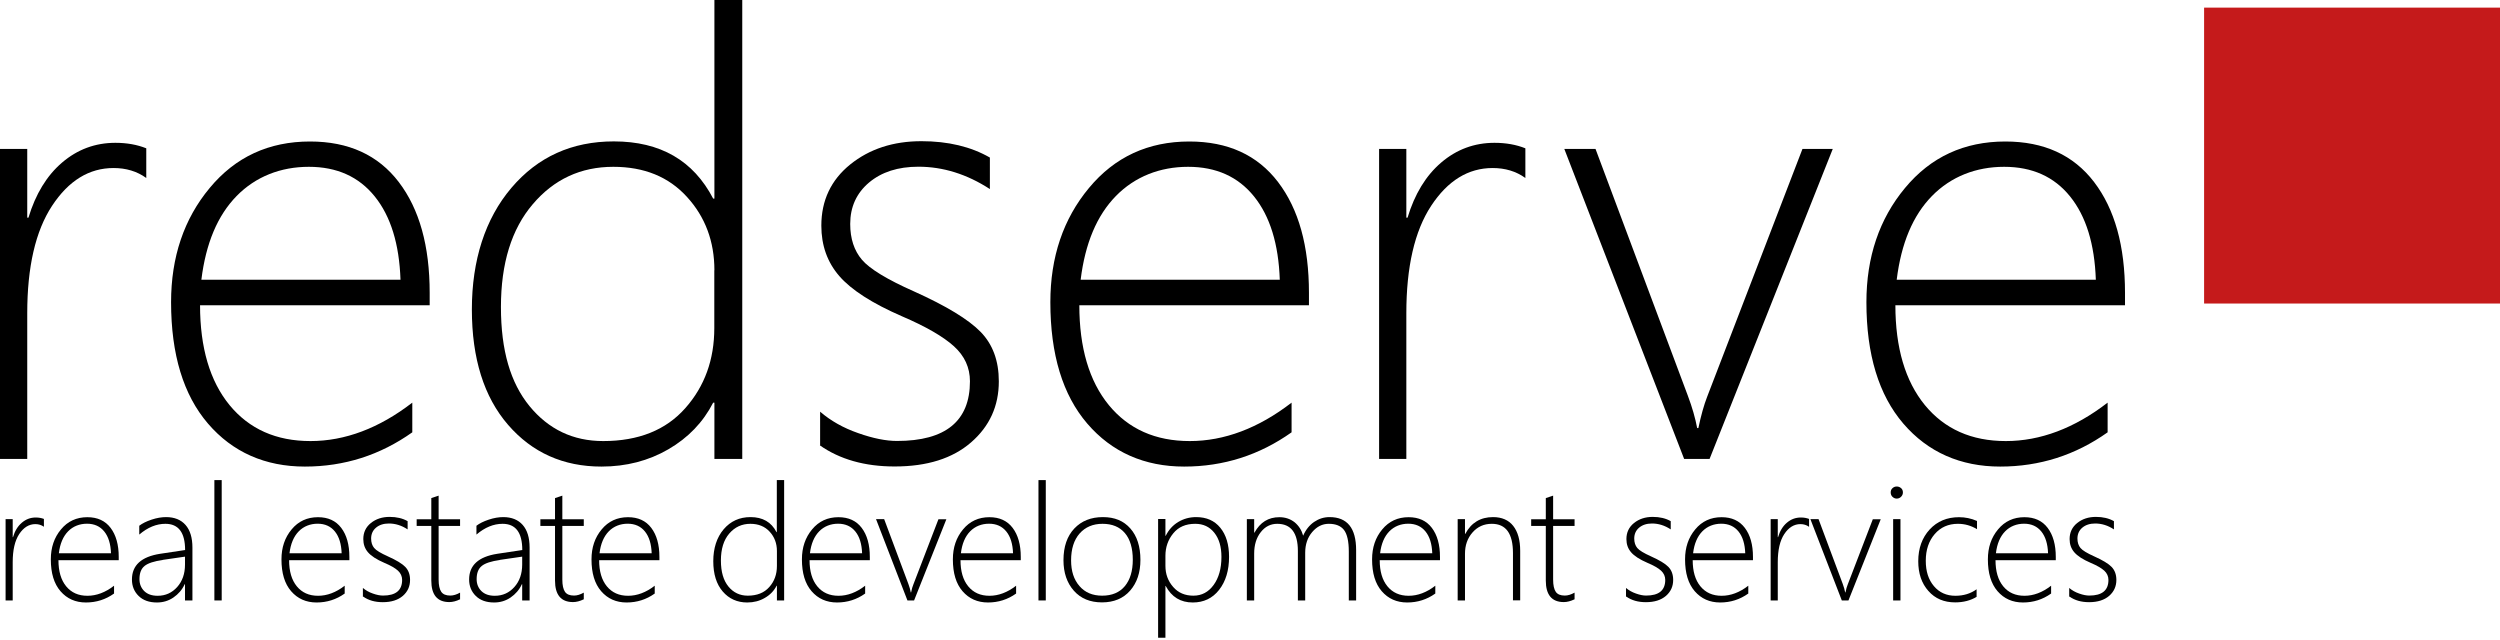
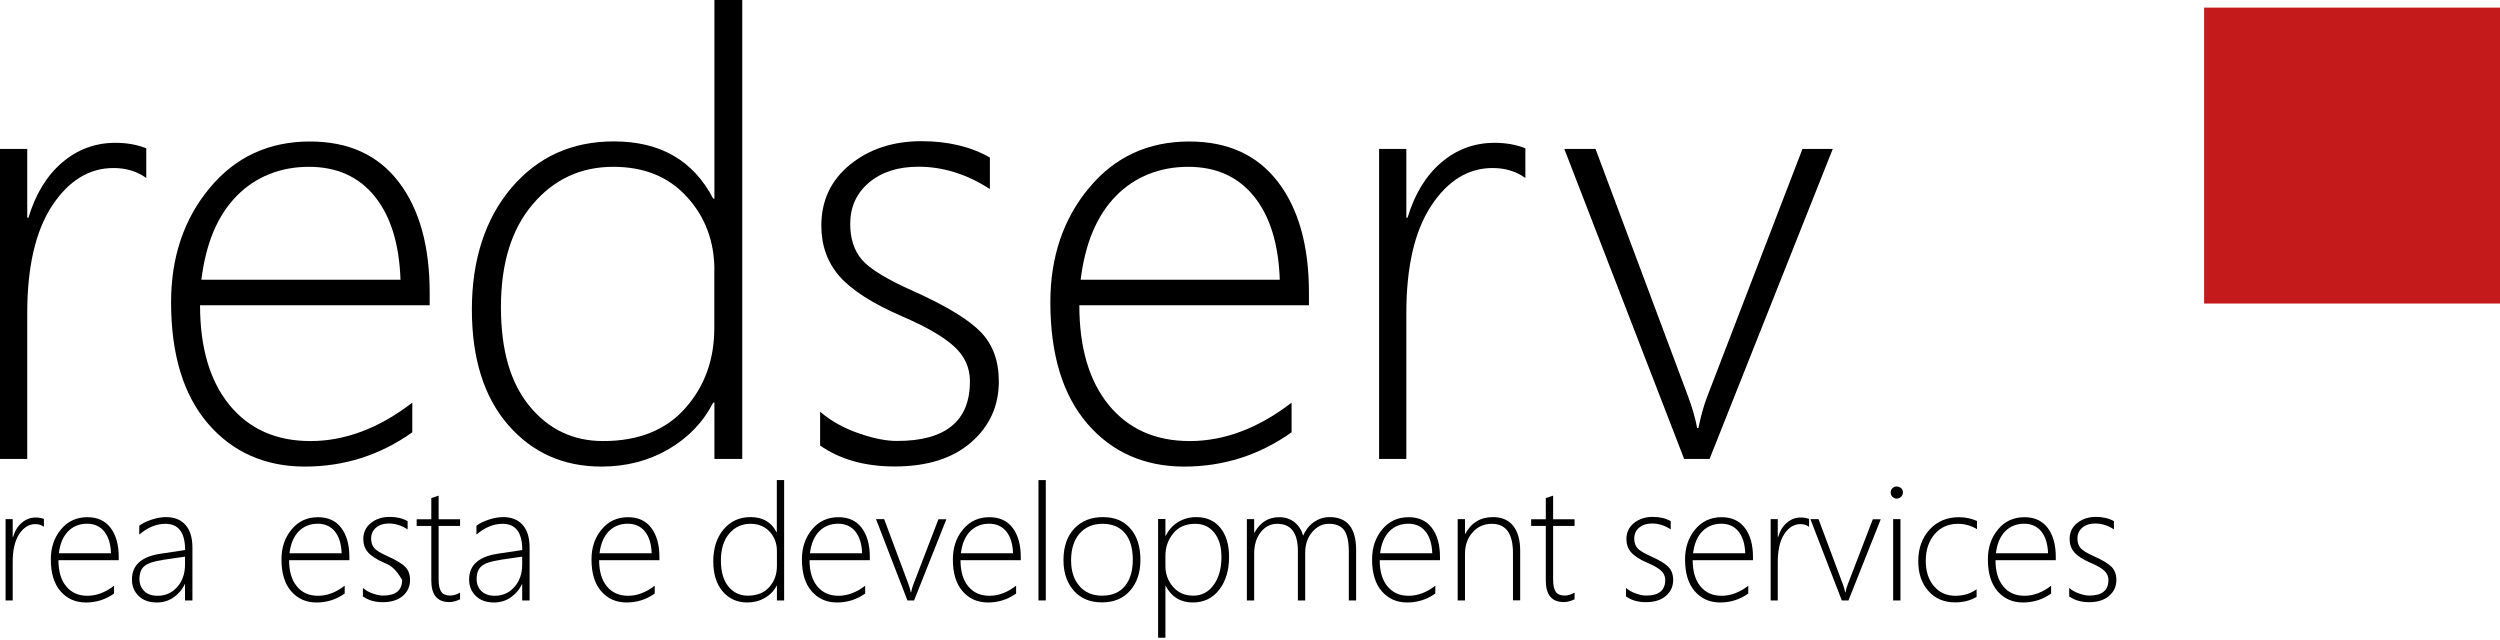
<svg xmlns="http://www.w3.org/2000/svg" width="100%" style="" viewBox="0 0 512 131" fill="none">
  <path d="M29.957 36.453C28.063 35.078 25.814 34.412 23.254 34.412C18.258 34.412 14.052 36.994 10.659 42.157C7.266 47.319 5.579 54.668 5.579 64.161V93.994H0V30.498H5.579V44.572H5.829C7.286 39.742 9.576 35.974 12.72 33.288C15.863 30.603 19.506 29.249 23.628 29.249C25.981 29.249 28.084 29.624 29.957 30.374V36.453Z" fill="currentColor" />
  <path d="M40.97 62.496C40.97 71.219 42.989 78.047 47.007 82.96C51.046 87.873 56.563 90.33 63.599 90.33C70.636 90.33 77.651 87.707 84.438 82.46V88.539C77.86 93.203 70.532 95.555 62.433 95.555C54.335 95.555 47.632 92.62 42.594 86.749C37.556 80.878 35.037 72.593 35.037 61.892C35.037 52.628 37.681 44.821 42.948 38.493C48.215 32.143 55.064 28.979 63.495 28.979C71.385 28.979 77.443 31.748 81.669 37.285C85.895 42.823 87.998 50.38 87.998 59.977V62.517H40.991L40.97 62.496ZM82.023 57.291C81.773 49.984 80.025 44.301 76.756 40.241C73.488 36.182 68.991 34.163 63.245 34.163C57.5 34.163 52.358 36.161 48.465 40.137C44.551 44.134 42.157 49.839 41.241 57.291H82.044H82.023Z" fill="currentColor" />
  <path d="M146.31 93.994V82.46H146.06C143.999 86.478 140.938 89.663 136.879 92.016C132.819 94.368 128.26 95.555 123.181 95.555C115.374 95.555 108.983 92.703 104.049 86.999C99.115 81.295 96.638 73.425 96.638 63.37C96.638 53.315 99.344 44.821 104.736 38.472C110.128 32.122 117.123 28.958 125.72 28.958C135.234 28.958 142 32.872 146.06 40.678H146.31V0H152.014V93.994H146.31ZM146.31 55.355C146.31 49.443 144.436 44.426 140.689 40.325C136.941 36.203 131.924 34.163 125.596 34.163C118.934 34.163 113.438 36.723 109.108 41.824C104.757 46.924 102.592 53.94 102.592 62.871C102.592 71.802 104.548 78.401 108.441 83.168C112.355 87.936 117.372 90.33 123.535 90.33C130.758 90.33 136.379 88.081 140.335 83.605C144.311 79.129 146.289 73.654 146.289 67.201V55.355H146.31Z" fill="currentColor" />
  <path d="M167.96 91.204V84.313C170.105 86.166 172.707 87.644 175.767 88.706C178.827 89.788 181.471 90.309 183.699 90.309C193.671 90.309 198.646 86.228 198.646 78.089C198.646 75.278 197.543 72.884 195.357 70.906C193.171 68.929 189.611 66.868 184.698 64.765C178.619 62.121 174.351 59.373 171.895 56.542C169.438 53.711 168.21 50.276 168.21 46.216C168.21 41.053 170.188 36.869 174.122 33.684C178.078 30.498 182.929 28.916 188.716 28.916C194.17 28.916 198.854 30.041 202.727 32.268V38.722C198.022 35.661 193.129 34.142 188.091 34.142C183.907 34.142 180.555 35.224 177.974 37.389C175.413 39.554 174.122 42.386 174.122 45.862C174.122 48.881 174.934 51.337 176.537 53.211C178.14 55.085 181.7 57.25 187.196 59.685C193.816 62.662 198.355 65.431 200.832 67.971C203.309 70.511 204.559 73.883 204.559 78.109C204.559 83.147 202.664 87.311 198.875 90.6C195.086 93.89 189.882 95.534 183.22 95.534C177.099 95.534 171.999 94.077 167.898 91.204H167.96Z" fill="currentColor" />
  <path d="M221.046 62.496C221.046 71.219 223.066 78.047 227.084 82.96C231.122 87.873 236.639 90.33 243.676 90.33C250.712 90.33 257.728 87.707 264.515 82.46V88.539C257.936 93.203 250.608 95.555 242.51 95.555C234.412 95.555 227.708 92.62 222.67 86.749C217.632 80.878 215.113 72.593 215.113 61.892C215.113 52.628 217.757 44.821 223.024 38.493C228.291 32.143 235.14 28.979 243.572 28.979C251.462 28.979 257.52 31.748 261.746 37.285C265.972 42.823 268.074 50.38 268.074 59.977V62.517H221.067L221.046 62.496ZM262.1 57.291C261.85 49.984 260.101 44.301 256.833 40.241C253.564 36.182 249.068 34.163 243.322 34.163C237.576 34.163 232.434 36.161 228.541 40.137C224.627 44.134 222.233 49.839 221.317 57.291H262.121H262.1Z" fill="currentColor" />
  <path d="M312.396 36.453C310.502 35.078 308.253 34.412 305.693 34.412C300.696 34.412 296.491 36.994 293.098 42.157C289.704 47.319 288.018 54.668 288.018 64.161V93.994H282.439V30.498H288.018V44.572H288.268C289.725 39.742 292.015 35.974 295.159 33.288C298.302 30.603 301.946 29.249 306.068 29.249C308.42 29.249 310.523 29.624 312.396 30.374V36.453Z" fill="currentColor" />
  <path d="M350.119 93.994H344.914L320.37 30.498H326.761L345.663 81.024C346.579 83.46 347.204 85.666 347.579 87.665H347.829C348.37 85.063 348.974 82.939 349.619 81.274L369.146 30.498H375.35L350.119 93.994Z" fill="currentColor" />
-   <path d="M388.174 62.496C388.174 71.219 390.193 78.047 394.211 82.96C398.25 87.873 403.767 90.33 410.803 90.33C417.84 90.33 424.855 87.707 431.642 82.46V88.539C425.064 93.203 417.736 95.555 409.637 95.555C401.539 95.555 394.836 92.62 389.798 86.749C384.76 80.878 382.241 72.593 382.241 61.892C382.241 52.628 384.885 44.821 390.152 38.493C395.419 32.143 402.268 28.979 410.699 28.979C418.589 28.979 424.647 31.748 428.873 37.285C433.099 42.823 435.202 50.38 435.202 59.977V62.517H388.195L388.174 62.496ZM429.227 57.291C428.977 49.984 427.229 44.301 423.96 40.241C420.692 36.182 416.195 34.163 410.449 34.163C404.704 34.163 399.562 36.161 395.669 40.137C391.755 44.134 389.361 49.839 388.445 57.291H429.248H429.227Z" fill="currentColor" />
  <path d="M512 1.561H451.399V62.163H512V1.561Z" fill="#C51A1B" />
  <path d="M8.993 107.879C8.494 107.525 7.911 107.338 7.245 107.338C5.933 107.338 4.83 108.025 3.935 109.378C3.039 110.731 2.602 112.667 2.602 115.145V122.972H1.145V106.318H2.602V110.003H2.665C3.039 108.733 3.643 107.754 4.476 107.047C5.309 106.339 6.245 105.985 7.328 105.985C7.953 105.985 8.494 106.089 8.993 106.276V107.879Z" fill="currentColor" />
  <path d="M11.97 114.708C11.97 116.998 12.491 118.788 13.553 120.079C14.614 121.369 16.051 122.015 17.904 122.015C19.756 122.015 21.588 121.328 23.358 119.954V121.557C21.63 122.785 19.715 123.389 17.591 123.389C15.468 123.389 13.719 122.619 12.387 121.078C11.054 119.537 10.409 117.372 10.409 114.562C10.409 112.126 11.096 110.086 12.491 108.421C13.865 106.755 15.676 105.922 17.883 105.922C19.965 105.922 21.547 106.651 22.65 108.108C23.753 109.566 24.316 111.543 24.316 114.062V114.728H11.991L11.97 114.708ZM22.733 113.334C22.671 111.418 22.213 109.919 21.359 108.858C20.506 107.796 19.319 107.255 17.82 107.255C16.321 107.255 14.968 107.775 13.948 108.816C12.928 109.857 12.283 111.356 12.054 113.313H22.754L22.733 113.334Z" fill="currentColor" />
  <path d="M37.889 122.972V119.642H37.827C37.306 120.787 36.515 121.682 35.516 122.369C34.516 123.056 33.371 123.389 32.143 123.389C30.561 123.389 29.312 122.952 28.396 122.056C27.48 121.161 27.022 120.037 27.022 118.684C27.022 115.769 28.937 114.021 32.788 113.417L37.91 112.647C37.91 109.066 36.557 107.276 33.871 107.276C32.039 107.276 30.249 108.004 28.521 109.482V107.671C29.145 107.192 29.978 106.776 31.04 106.422C32.102 106.068 33.101 105.902 34.017 105.902C35.724 105.902 37.056 106.443 37.993 107.505C38.93 108.566 39.409 110.107 39.409 112.147V122.972H37.91H37.889ZM33.309 114.687C31.56 114.937 30.332 115.332 29.624 115.894C28.916 116.456 28.562 117.352 28.562 118.621C28.562 119.6 28.895 120.412 29.541 121.057C30.207 121.703 31.102 122.015 32.289 122.015C33.892 122.015 35.224 121.411 36.286 120.224C37.348 119.038 37.889 117.497 37.889 115.624V114L33.309 114.666V114.687Z" fill="currentColor" />
-   <path d="M43.905 122.972V98.324H45.404V122.972H43.905Z" fill="currentColor" />
  <path d="M59.207 114.708C59.207 116.998 59.727 118.788 60.789 120.079C61.85 121.369 63.287 122.015 65.14 122.015C66.993 122.015 68.825 121.328 70.594 119.954V121.557C68.866 122.785 66.951 123.389 64.828 123.389C62.704 123.389 60.955 122.619 59.623 121.078C58.291 119.537 57.645 117.372 57.645 114.562C57.645 112.126 58.332 110.086 59.727 108.421C61.101 106.755 62.912 105.922 65.119 105.922C67.201 105.922 68.783 106.651 69.886 108.108C70.99 109.566 71.552 111.543 71.552 114.062V114.728H59.227L59.207 114.708ZM69.97 113.334C69.907 111.418 69.449 109.919 68.596 108.858C67.742 107.796 66.555 107.255 65.056 107.255C63.558 107.255 62.204 107.775 61.184 108.816C60.164 109.857 59.519 111.356 59.29 113.313H69.99L69.97 113.334Z" fill="currentColor" />
-   <path d="M74.321 122.223V120.412C74.883 120.891 75.57 121.286 76.361 121.557C77.173 121.848 77.86 121.973 78.443 121.973C81.045 121.973 82.356 120.911 82.356 118.767C82.356 118.039 82.065 117.393 81.503 116.873C80.941 116.352 80.004 115.811 78.713 115.27C77.11 114.583 76.007 113.854 75.362 113.105C74.716 112.355 74.404 111.46 74.404 110.398C74.404 109.045 74.924 107.942 75.965 107.109C77.006 106.276 78.276 105.86 79.796 105.86C81.232 105.86 82.46 106.151 83.481 106.734V108.421C82.252 107.609 80.962 107.213 79.65 107.213C78.547 107.213 77.672 107.505 77.006 108.067C76.34 108.629 76.007 109.378 76.007 110.294C76.007 111.085 76.215 111.731 76.631 112.23C77.048 112.73 77.985 113.292 79.421 113.937C81.149 114.708 82.356 115.436 83.002 116.102C83.647 116.769 83.98 117.664 83.98 118.767C83.98 120.1 83.481 121.182 82.502 122.036C81.503 122.889 80.15 123.326 78.401 123.326C76.798 123.326 75.466 122.952 74.383 122.181L74.321 122.223Z" fill="currentColor" />
+   <path d="M74.321 122.223V120.412C74.883 120.891 75.57 121.286 76.361 121.557C77.173 121.848 77.86 121.973 78.443 121.973C81.045 121.973 82.356 120.911 82.356 118.767C80.941 116.352 80.004 115.811 78.713 115.27C77.11 114.583 76.007 113.854 75.362 113.105C74.716 112.355 74.404 111.46 74.404 110.398C74.404 109.045 74.924 107.942 75.965 107.109C77.006 106.276 78.276 105.86 79.796 105.86C81.232 105.86 82.46 106.151 83.481 106.734V108.421C82.252 107.609 80.962 107.213 79.65 107.213C78.547 107.213 77.672 107.505 77.006 108.067C76.34 108.629 76.007 109.378 76.007 110.294C76.007 111.085 76.215 111.731 76.631 112.23C77.048 112.73 77.985 113.292 79.421 113.937C81.149 114.708 82.356 115.436 83.002 116.102C83.647 116.769 83.98 117.664 83.98 118.767C83.98 120.1 83.481 121.182 82.502 122.036C81.503 122.889 80.15 123.326 78.401 123.326C76.798 123.326 75.466 122.952 74.383 122.181L74.321 122.223Z" fill="currentColor" />
  <path d="M94.202 122.743C93.432 123.118 92.682 123.306 92.016 123.306C89.559 123.306 88.331 121.827 88.331 118.892V107.713H85.333V106.339H88.331V102.009C88.56 101.925 88.81 101.842 89.081 101.759C89.33 101.676 89.601 101.592 89.83 101.509V106.339H94.223V107.713H89.83V118.705C89.83 119.85 90.017 120.682 90.371 121.203C90.725 121.723 91.35 121.973 92.224 121.973C92.849 121.973 93.515 121.765 94.223 121.369V122.764L94.202 122.743Z" fill="currentColor" />
  <path d="M106.943 122.972V119.642H106.88C106.36 120.787 105.569 121.682 104.569 122.369C103.57 123.056 102.425 123.389 101.197 123.389C99.615 123.389 98.365 122.952 97.45 122.056C96.534 121.161 96.076 120.037 96.076 118.684C96.076 115.769 97.991 114.021 101.842 113.417L106.963 112.647C106.963 109.066 105.61 107.276 102.925 107.276C101.093 107.276 99.302 108.004 97.574 109.482V107.671C98.199 107.192 99.032 106.776 100.093 106.422C101.155 106.068 102.154 105.902 103.07 105.902C104.777 105.902 106.11 106.443 107.047 107.505C107.983 108.566 108.462 110.107 108.462 112.147V122.972H106.963H106.943ZM102.363 114.687C100.614 114.937 99.385 115.332 98.678 115.894C97.97 116.456 97.616 117.352 97.616 118.621C97.616 119.6 97.949 120.412 98.594 121.057C99.261 121.703 100.156 122.015 101.342 122.015C102.945 122.015 104.278 121.411 105.34 120.224C106.401 119.038 106.943 117.497 106.943 115.624V114L102.363 114.666V114.687Z" fill="currentColor" />
-   <path d="M119.537 122.743C118.767 123.118 118.018 123.306 117.352 123.306C114.895 123.306 113.667 121.827 113.667 118.892V107.713H110.669V106.339H113.667V102.009C113.896 101.925 114.146 101.842 114.416 101.759C114.666 101.676 114.937 101.592 115.166 101.509V106.339H119.558V107.713H115.166V118.705C115.166 119.85 115.353 120.682 115.707 121.203C116.061 121.723 116.685 121.973 117.56 121.973C118.184 121.973 118.85 121.765 119.558 121.369V122.764L119.537 122.743Z" fill="currentColor" />
  <path d="M122.702 114.708C122.702 116.998 123.222 118.788 124.284 120.079C125.346 121.369 126.782 122.015 128.635 122.015C130.488 122.015 132.32 121.328 134.089 119.954V121.557C132.361 122.785 130.446 123.389 128.323 123.389C126.199 123.389 124.451 122.619 123.118 121.078C121.786 119.537 121.14 117.372 121.14 114.562C121.14 112.126 121.827 110.086 123.222 108.421C124.596 106.755 126.407 105.922 128.614 105.922C130.696 105.922 132.278 106.651 133.381 108.108C134.485 109.566 135.047 111.543 135.047 114.062V114.728H122.723L122.702 114.708ZM133.465 113.334C133.402 111.418 132.944 109.919 132.091 108.858C131.237 107.796 130.051 107.255 128.552 107.255C127.053 107.255 125.7 107.775 124.68 108.816C123.659 109.857 123.014 111.356 122.785 113.313H133.486L133.465 113.334Z" fill="currentColor" />
  <path d="M159.113 122.972V119.954H159.05C158.509 121.016 157.697 121.848 156.635 122.452C155.574 123.077 154.366 123.389 153.034 123.389C150.994 123.389 149.307 122.639 148.017 121.14C146.726 119.642 146.08 117.581 146.08 114.937C146.08 112.293 146.788 110.065 148.204 108.4C149.62 106.734 151.452 105.902 153.7 105.902C156.198 105.902 157.968 106.922 159.029 108.983H159.092V98.324H160.591V122.972H159.092H159.113ZM159.113 112.834C159.113 111.293 158.613 109.961 157.635 108.899C156.656 107.817 155.324 107.276 153.679 107.276C151.93 107.276 150.494 107.942 149.349 109.274C148.204 110.606 147.642 112.459 147.642 114.791C147.642 117.123 148.162 118.871 149.182 120.12C150.202 121.369 151.535 121.994 153.138 121.994C155.032 121.994 156.51 121.411 157.551 120.224C158.592 119.059 159.113 117.622 159.113 115.915V112.813V112.834Z" fill="currentColor" />
  <path d="M165.795 114.708C165.795 116.998 166.316 118.788 167.377 120.079C168.439 121.369 169.876 122.015 171.728 122.015C173.581 122.015 175.413 121.328 177.183 119.954V121.557C175.455 122.785 173.54 123.389 171.416 123.389C169.293 123.389 167.544 122.619 166.212 121.078C164.879 119.537 164.234 117.372 164.234 114.562C164.234 112.126 164.921 110.086 166.316 108.421C167.69 106.755 169.501 105.922 171.708 105.922C173.789 105.922 175.372 106.651 176.475 108.108C177.578 109.566 178.14 111.543 178.14 114.062V114.728H165.816L165.795 114.708ZM176.558 113.334C176.496 111.418 176.038 109.919 175.184 108.858C174.331 107.796 173.144 107.255 171.645 107.255C170.146 107.255 168.793 107.775 167.773 108.816C166.753 109.857 166.107 111.356 165.878 113.313H176.579L176.558 113.334Z" fill="currentColor" />
  <path d="M187.217 122.972H185.843L179.41 106.318H181.076L186.03 119.579C186.259 120.224 186.447 120.807 186.53 121.328H186.592C186.738 120.641 186.884 120.079 187.071 119.662L192.193 106.339H193.816L187.196 122.993L187.217 122.972Z" fill="currentColor" />
  <path d="M196.71 114.708C196.71 116.998 197.231 118.788 198.292 120.079C199.354 121.369 200.79 122.015 202.643 122.015C204.496 122.015 206.328 121.328 208.098 119.954V121.557C206.37 122.785 204.454 123.389 202.331 123.389C200.208 123.389 198.459 122.619 197.126 121.078C195.794 119.537 195.149 117.372 195.149 114.562C195.149 112.126 195.836 110.086 197.231 108.421C198.605 106.755 200.416 105.922 202.622 105.922C204.704 105.922 206.286 106.651 207.39 108.108C208.493 109.566 209.055 111.543 209.055 114.062V114.728H196.731L196.71 114.708ZM207.473 113.334C207.411 111.418 206.953 109.919 206.099 108.858C205.245 107.796 204.059 107.255 202.56 107.255C201.061 107.255 199.708 107.775 198.688 108.816C197.668 109.857 197.022 111.356 196.793 113.313H207.494L207.473 113.334Z" fill="currentColor" />
  <path d="M212.678 122.972V98.324H214.176V122.972H212.678Z" fill="currentColor" />
  <path d="M225.689 123.368C223.253 123.368 221.338 122.577 219.922 120.974C218.507 119.371 217.799 117.289 217.799 114.728C217.799 111.96 218.548 109.795 220.026 108.233C221.504 106.672 223.461 105.902 225.876 105.902C228.291 105.902 230.123 106.672 231.497 108.233C232.871 109.795 233.558 111.939 233.558 114.666C233.558 117.268 232.85 119.35 231.455 120.953C230.061 122.556 228.125 123.368 225.689 123.368ZM225.793 107.276C223.836 107.276 222.275 107.942 221.109 109.253C219.943 110.586 219.36 112.418 219.36 114.77C219.36 116.956 219.922 118.705 221.067 120.016C222.212 121.349 223.753 121.994 225.73 121.994C227.708 121.994 229.29 121.349 230.373 120.037C231.455 118.726 231.997 116.935 231.997 114.624C231.997 112.314 231.455 110.419 230.373 109.17C229.29 107.9 227.771 107.276 225.793 107.276Z" fill="currentColor" />
  <path d="M238.742 119.995H238.679V130.613H237.18V106.297H238.679V109.732H238.742C239.346 108.504 240.199 107.567 241.302 106.901C242.406 106.235 243.634 105.902 244.966 105.902C247.09 105.902 248.734 106.63 249.921 108.088C251.108 109.545 251.711 111.522 251.711 114.041C251.711 116.831 251.024 119.079 249.671 120.807C248.318 122.535 246.507 123.389 244.279 123.389C241.781 123.389 239.949 122.265 238.742 120.016V119.995ZM238.679 113.792V115.894C238.679 117.56 239.2 118.996 240.262 120.204C241.302 121.411 242.697 121.994 244.404 121.994C246.111 121.994 247.485 121.265 248.547 119.808C249.609 118.351 250.15 116.436 250.15 114.062C250.15 111.98 249.671 110.336 248.693 109.108C247.714 107.879 246.424 107.276 244.779 107.276C242.843 107.276 241.344 107.921 240.282 109.233C239.221 110.523 238.679 112.064 238.679 113.812V113.792Z" fill="currentColor" />
  <path d="M276.235 122.972V112.959C276.235 110.877 275.902 109.399 275.257 108.546C274.591 107.692 273.57 107.276 272.134 107.276C270.822 107.276 269.698 107.838 268.741 108.962C267.783 110.086 267.304 111.502 267.304 113.209V122.972H265.805V112.834C265.805 109.128 264.39 107.276 261.579 107.276C260.226 107.276 259.102 107.838 258.207 108.983C257.312 110.107 256.854 111.585 256.854 113.375V122.972H255.355V106.318H256.854V109.087H256.916C258.082 106.963 259.768 105.922 262.016 105.922C263.224 105.922 264.265 106.276 265.139 106.963C265.993 107.671 266.576 108.587 266.888 109.711C267.408 108.504 268.158 107.567 269.115 106.901C270.094 106.235 271.135 105.902 272.28 105.902C275.923 105.902 277.734 108.15 277.734 112.667V122.972H276.235Z" fill="currentColor" />
  <path d="M282.564 114.708C282.564 116.998 283.084 118.788 284.146 120.079C285.208 121.369 286.644 122.015 288.497 122.015C290.35 122.015 292.182 121.328 293.951 119.954V121.557C292.223 122.785 290.308 123.389 288.185 123.389C286.061 123.389 284.313 122.619 282.98 121.078C281.648 119.537 281.003 117.372 281.003 114.562C281.003 112.126 281.689 110.086 283.084 108.421C284.458 106.755 286.27 105.922 288.476 105.922C290.558 105.922 292.14 106.651 293.244 108.108C294.347 109.566 294.909 111.543 294.909 114.062V114.728H282.585L282.564 114.708ZM293.327 113.334C293.264 111.418 292.806 109.919 291.953 108.858C291.099 107.796 289.913 107.255 288.414 107.255C286.915 107.255 285.562 107.775 284.542 108.816C283.521 109.857 282.876 111.356 282.647 113.313H293.348L293.327 113.334Z" fill="currentColor" />
  <path d="M309.856 122.972V113.271C309.856 109.274 308.42 107.276 305.526 107.276C303.923 107.276 302.612 107.859 301.571 109.045C300.53 110.232 300.03 111.668 300.03 113.417V122.972H298.531V106.318H300.03V109.337H300.093C301.3 107.047 303.215 105.902 305.776 105.902C307.566 105.902 308.961 106.505 309.898 107.692C310.856 108.899 311.334 110.606 311.334 112.813V122.952H309.836L309.856 122.972Z" fill="currentColor" />
  <path d="M322.451 122.743C321.66 123.118 320.932 123.306 320.265 123.306C317.809 123.306 316.581 121.827 316.581 118.892V107.713H313.583V106.339H316.581V102.009C316.81 101.925 317.059 101.842 317.33 101.759C317.58 101.676 317.851 101.592 318.08 101.509V106.339H322.472V107.713H318.08V118.705C318.08 119.85 318.267 120.682 318.621 121.203C318.975 121.723 319.599 121.973 320.474 121.973C321.098 121.973 321.764 121.765 322.472 121.369V122.764L322.451 122.743Z" fill="currentColor" />
  <path d="M333.006 122.223V120.412C333.568 120.891 334.255 121.286 335.046 121.557C335.858 121.848 336.545 121.973 337.128 121.973C339.73 121.973 341.042 120.911 341.042 118.767C341.042 118.039 340.75 117.393 340.188 116.873C339.626 116.352 338.689 115.811 337.399 115.27C335.796 114.583 334.692 113.854 334.047 113.105C333.402 112.355 333.089 111.46 333.089 110.398C333.089 109.045 333.61 107.942 334.651 107.109C335.692 106.276 336.962 105.86 338.481 105.86C339.918 105.86 341.146 106.151 342.166 106.734V108.421C340.938 107.609 339.647 107.213 338.336 107.213C337.232 107.213 336.358 107.505 335.692 108.067C335.025 108.629 334.692 109.378 334.692 110.294C334.692 111.085 334.901 111.731 335.317 112.23C335.733 112.73 336.67 113.292 338.107 113.937C339.834 114.708 341.042 115.436 341.687 116.102C342.333 116.769 342.666 117.664 342.666 118.767C342.666 120.1 342.166 121.182 341.188 122.036C340.188 122.889 338.835 123.326 337.086 123.326C335.483 123.326 334.151 122.952 333.069 122.181L333.006 122.223Z" fill="currentColor" />
  <path d="M346.663 114.708C346.663 116.998 347.183 118.788 348.245 120.079C349.307 121.369 350.743 122.015 352.596 122.015C354.449 122.015 356.281 121.328 358.05 119.954V121.557C356.322 122.785 354.407 123.389 352.284 123.389C350.16 123.389 348.411 122.619 347.079 121.078C345.747 119.537 345.101 117.372 345.101 114.562C345.101 112.126 345.788 110.086 347.183 108.421C348.557 106.755 350.368 105.922 352.575 105.922C354.657 105.922 356.239 106.651 357.342 108.108C358.446 109.566 359.008 111.543 359.008 114.062V114.728H346.684L346.663 114.708ZM357.426 113.334C357.363 111.418 356.905 109.919 356.052 108.858C355.198 107.796 354.012 107.255 352.513 107.255C351.014 107.255 349.661 107.775 348.64 108.816C347.62 109.857 346.975 111.356 346.746 113.313H357.447L357.426 113.334Z" fill="currentColor" />
  <path d="M370.479 107.879C369.979 107.525 369.396 107.338 368.73 107.338C367.418 107.338 366.315 108.025 365.42 109.378C364.525 110.731 364.087 112.667 364.087 115.145V122.972H362.63V106.318H364.087V110.003H364.15C364.525 108.733 365.128 107.754 365.961 107.047C366.794 106.339 367.731 105.985 368.834 105.985C369.459 105.985 370 106.089 370.499 106.276V107.879H370.479Z" fill="currentColor" />
  <path d="M378.577 122.972H377.203L370.77 106.318H372.436L377.39 119.579C377.619 120.224 377.807 120.807 377.89 121.328H377.952C378.098 120.641 378.244 120.079 378.431 119.662L383.552 106.339H385.176L378.556 122.993L378.577 122.972Z" fill="currentColor" />
  <path d="M388.445 102.113C388.112 102.113 387.841 101.988 387.591 101.759C387.341 101.53 387.216 101.218 387.216 100.843C387.216 100.468 387.341 100.197 387.591 99.968C387.841 99.74 388.132 99.635 388.445 99.635C388.778 99.635 389.069 99.74 389.34 99.968C389.59 100.177 389.715 100.489 389.715 100.843C389.715 101.197 389.59 101.488 389.34 101.738C389.09 101.988 388.799 102.113 388.445 102.113ZM387.716 122.972V106.318H389.215V122.972H387.716Z" fill="currentColor" />
  <path d="M404.828 122.223C403.6 122.972 402.122 123.368 400.415 123.368C398.146 123.368 396.314 122.598 394.94 121.036C393.545 119.475 392.858 117.435 392.858 114.937C392.858 112.293 393.649 110.128 395.19 108.441C396.751 106.755 398.75 105.922 401.206 105.922C402.476 105.922 403.704 106.172 404.891 106.693V108.379C403.704 107.65 402.393 107.276 400.977 107.276C399.02 107.276 397.438 107.983 396.231 109.378C395.023 110.773 394.399 112.605 394.399 114.833C394.399 117.06 394.961 118.726 396.064 120.037C397.167 121.349 398.646 122.015 400.457 122.015C402.122 122.015 403.579 121.578 404.808 120.682V122.244L404.828 122.223Z" fill="currentColor" />
  <path d="M408.68 114.708C408.68 116.998 409.2 118.788 410.262 120.079C411.324 121.369 412.76 122.015 414.613 122.015C416.466 122.015 418.298 121.328 420.067 119.954V121.557C418.339 122.785 416.424 123.389 414.301 123.389C412.177 123.389 410.429 122.619 409.096 121.078C407.764 119.537 407.118 117.372 407.118 114.562C407.118 112.126 407.805 110.086 409.2 108.421C410.574 106.755 412.385 105.922 414.592 105.922C416.674 105.922 418.256 106.651 419.36 108.108C420.463 109.566 421.025 111.543 421.025 114.062V114.728H408.701L408.68 114.708ZM419.443 113.334C419.38 111.418 418.922 109.919 418.069 108.858C417.215 107.796 416.029 107.255 414.53 107.255C413.031 107.255 411.678 107.775 410.658 108.816C409.637 109.857 408.992 111.356 408.763 113.313H419.464L419.443 113.334Z" fill="currentColor" />
  <path d="M423.773 122.223V120.412C424.335 120.891 425.022 121.286 425.813 121.557C426.625 121.848 427.312 121.973 427.895 121.973C430.497 121.973 431.809 120.911 431.809 118.767C431.809 118.039 431.517 117.393 430.955 116.873C430.372 116.352 429.456 115.811 428.166 115.27C426.563 114.583 425.459 113.854 424.814 113.105C424.168 112.355 423.856 111.46 423.856 110.398C423.856 109.045 424.377 107.942 425.418 107.109C426.458 106.276 427.728 105.86 429.248 105.86C430.685 105.86 431.913 106.151 432.933 106.734V108.421C431.705 107.609 430.414 107.213 429.102 107.213C427.999 107.213 427.125 107.505 426.458 108.067C425.792 108.629 425.459 109.378 425.459 110.294C425.459 111.085 425.667 111.731 426.084 112.23C426.5 112.73 427.437 113.292 428.873 113.937C430.601 114.708 431.809 115.436 432.454 116.102C433.099 116.769 433.433 117.664 433.433 118.767C433.433 120.1 432.933 121.182 431.954 122.036C430.955 122.889 429.602 123.326 427.853 123.326C426.25 123.326 424.918 122.952 423.835 122.181L423.773 122.223Z" fill="currentColor" />
</svg>